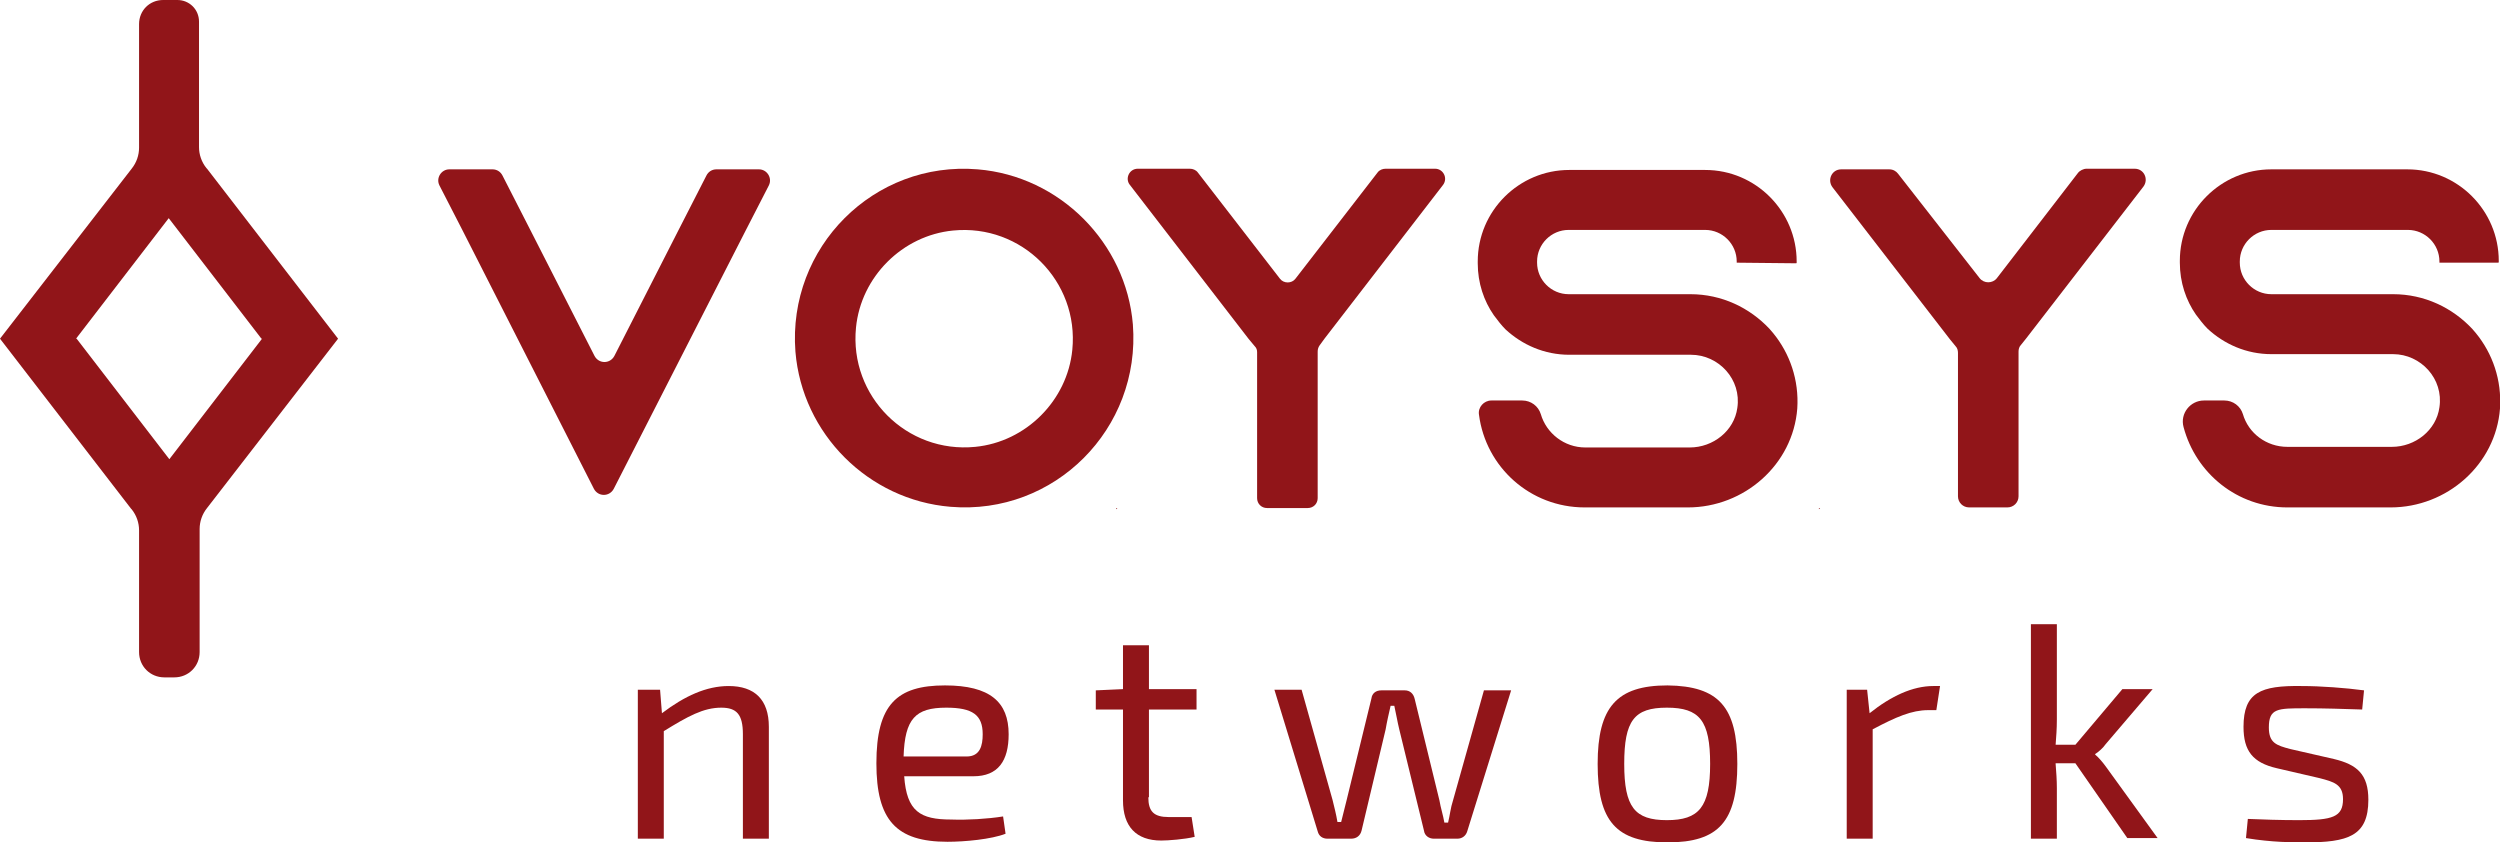
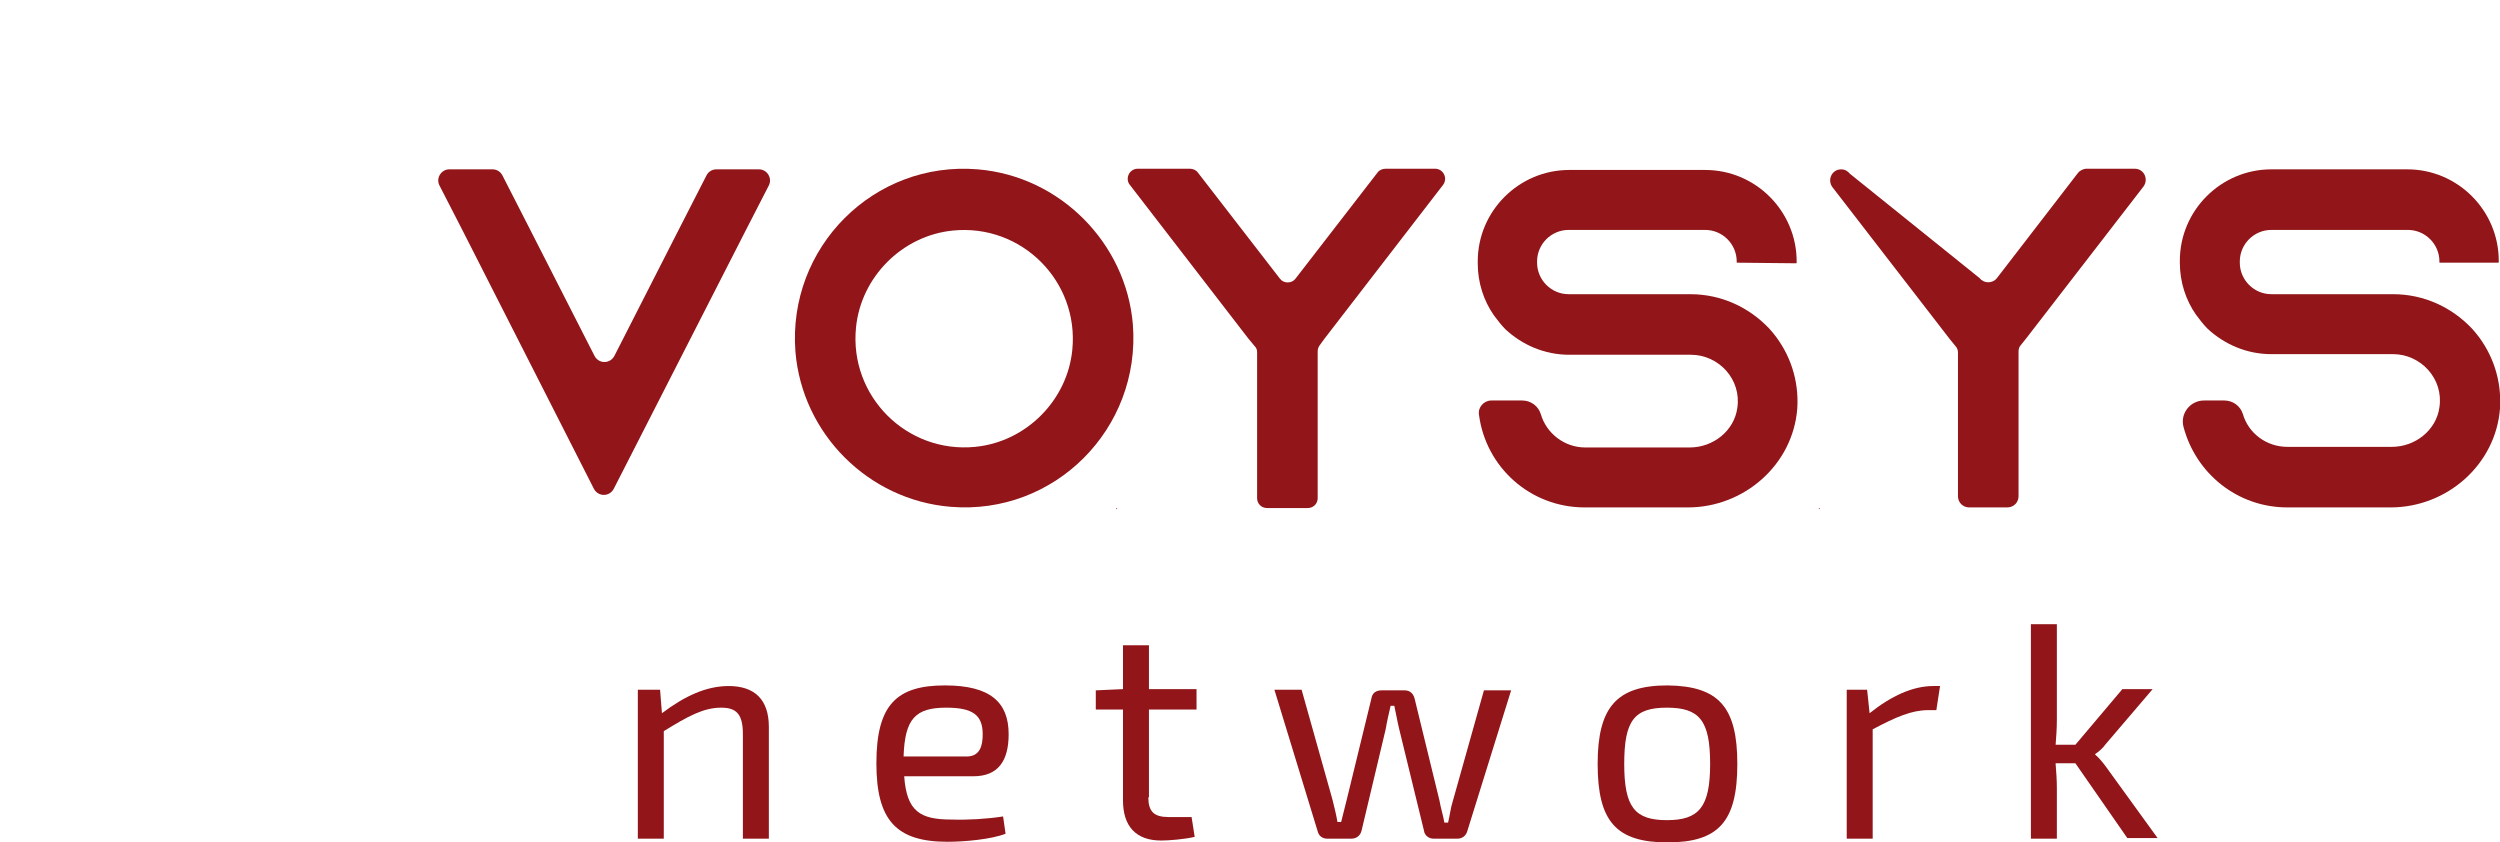
<svg xmlns="http://www.w3.org/2000/svg" version="1.1" id="Layer_1" x="0px" y="0px" viewBox="0 0 404.5 136.3" style="enable-background:new 0 0 404.5 136.3;" xml:space="preserve">
  <style type="text/css">
	.st0{fill:#911519;}
</style>
  <g>
    <g>
      <path class="st0" d="M122.8,27.4c1.3,0,2.2,1.4,1.6,2.6l-3.7,7.2L99.3,79.1c-0.7,1.3-2.5,1.3-3.2,0L74.8,37.2L71.1,30    c-0.6-1.2,0.3-2.6,1.6-2.6h7c0.7,0,1.3,0.4,1.6,1l4.5,8.8l10.4,20.4c0.7,1.3,2.5,1.3,3.2,0l10.4-20.4l4.5-8.8c0.3-0.6,0.9-1,1.6-1    H122.8z" />
      <path class="st0" d="M183.3,52.5c1.3,16.9-12.7,30.9-29.5,29.5c-13.3-1.1-24-11.8-25.1-25.1c-1.3-16.9,12.7-30.9,29.5-29.5    C171.5,28.5,182.2,39.3,183.3,52.5z M173.5,56.6c1.1-11.1-8.2-20.4-19.3-19.3c-8.2,0.8-14.9,7.5-15.7,15.7    c-1.1,11.1,8.2,20.4,19.3,19.3C166,71.5,172.7,64.8,173.5,56.6z" />
      <path class="st0" d="M180.6,82.2h0.2l-0.2,0.2V82.2z M232.2,27.3c1.3,0,2.1,1.5,1.3,2.6l-19.2,24.9l-0.8,1.1    c-0.2,0.3-0.3,0.6-0.3,1v23.7c0,0.9-0.7,1.6-1.6,1.6h-6.6c-0.9,0-1.6-0.7-1.6-1.6V57c0-0.4-0.1-0.7-0.4-1l-1-1.2l-19.2-24.9    c-0.8-1-0.1-2.6,1.3-2.6h8.4c0.5,0,1,0.2,1.3,0.6l13.3,17.2c0.6,0.8,1.9,0.8,2.5,0l13.3-17.2c0.3-0.4,0.8-0.6,1.3-0.6H232.2z     M235.3,82.2L235.3,82.2l0.1,0.2L235.3,82.2z" />
      <path class="st0" d="M281,42.5v-0.2c0-2.8-2.3-5.1-5.1-5.1h-22.1c-2.8,0-5.1,2.3-5.1,5.1v0.2c0,2.8,2.3,5.1,5.1,5.1h19.7    c5.1,0,9.6,2.2,12.8,5.6c0.2,0.2,0.4,0.5,0.6,0.7c2.7,3.3,4.2,7.6,3.9,12.2c-0.7,9.1-8.6,16-17.7,16l-16.7,0    c-8.8,0-16-6.5-17.1-15c-0.2-1.2,0.8-2.3,2-2.3l5,0c1.4,0,2.6,0.9,3,2.2c0.9,3.1,3.8,5.4,7.2,5.4l16.9,0c3.8,0,7.2-2.7,7.7-6.4    c0.7-4.6-3-8.6-7.5-8.6h-19.7c-4,0-7.6-1.6-10.3-4.1c-0.7-0.7-1.3-1.5-1.9-2.3c-1.6-2.3-2.6-5.2-2.6-8.4v-0.3    c0-8.2,6.7-14.8,14.8-14.8h22c8.2,0,14.8,6.7,14.8,14.8v0.2c0,0,0,0.1-0.1,0.1L281,42.5C281.1,42.6,281,42.5,281,42.5z" />
-       <path class="st0" d="M294.3,82.2h0.2l-0.2,0.2V82.2z M345.4,27.3c1.5,0,2.3,1.7,1.4,2.9l-19,24.6l-0.8,1c-0.3,0.3-0.4,0.7-0.4,1.1    v23.4c0,1-0.8,1.8-1.8,1.8h-6.2c-1,0-1.8-0.8-1.8-1.8V57.1c0-0.4-0.1-0.8-0.4-1.1l-0.9-1.1l-19-24.6c-0.9-1.2-0.1-2.9,1.4-2.9h7.8    c0.6,0,1.1,0.3,1.4,0.7L320.3,45c0.7,0.9,2.1,0.9,2.8,0L336.2,28c0.3-0.4,0.9-0.7,1.4-0.7H345.4z M349,82.2L349,82.2l0.1,0.2    L349,82.2z" />
+       <path class="st0" d="M294.3,82.2h0.2l-0.2,0.2V82.2z M345.4,27.3c1.5,0,2.3,1.7,1.4,2.9l-19,24.6l-0.8,1c-0.3,0.3-0.4,0.7-0.4,1.1    v23.4c0,1-0.8,1.8-1.8,1.8h-6.2c-1,0-1.8-0.8-1.8-1.8V57.1c0-0.4-0.1-0.8-0.4-1.1l-0.9-1.1l-19-24.6c-0.9-1.2-0.1-2.9,1.4-2.9c0.6,0,1.1,0.3,1.4,0.7L320.3,45c0.7,0.9,2.1,0.9,2.8,0L336.2,28c0.3-0.4,0.9-0.7,1.4-0.7H345.4z M349,82.2L349,82.2l0.1,0.2    L349,82.2z" />
      <path class="st0" d="M394.7,42.5v-0.2c0-2.8-2.3-5.1-5.1-5.1h-22.1c-2.8,0-5.1,2.3-5.1,5.1v0.2c0,2.8,2.3,5.1,5.1,5.1h19.7    c5.1,0,9.6,2.2,12.8,5.6c0.2,0.2,0.4,0.5,0.6,0.7c2.7,3.3,4.2,7.6,3.9,12.2c-0.7,9.1-8.6,16-17.7,16l-16.7,0    c-8.1,0-14.8-5.5-16.8-13c-0.6-2.2,1.1-4.3,3.3-4.3h3.3c1.4,0,2.6,0.9,3,2.2c0.9,3.1,3.8,5.3,7.2,5.3l16.9,0    c3.8,0,7.2-2.7,7.7-6.4c0.7-4.6-3-8.6-7.5-8.6h-19.7c-4,0-7.6-1.6-10.3-4.1c-0.7-0.7-1.3-1.5-1.9-2.3c-1.6-2.3-2.6-5.2-2.6-8.4    v-0.3c0-8.2,6.7-14.8,14.8-14.8h22c8.2,0,14.8,6.7,14.8,14.8v0.2c0,0,0,0.1-0.1,0.1L394.7,42.5C394.7,42.6,394.7,42.5,394.7,42.5z    " />
-       <path class="st0" d="M54.7,54.8L33.5,27.3l-0.1-0.1c-0.8-1-1.2-2.2-1.2-3.4V3.5c0-2-1.6-3.5-3.5-3.5h-2.3c-2.2,0-3.9,1.7-3.9,3.9    v20c0,1.2-0.4,2.4-1.2,3.4l0,0L0,54.8h0l21.2,27.5l0.1,0.1c0.8,1,1.2,2.2,1.2,3.4v19.7c0,2.3,1.8,4.1,4.1,4.1h1.6    c2.3,0,4.1-1.8,4.1-4.1V85.6c0-1.2,0.4-2.4,1.2-3.4l0,0L54.7,54.8L54.7,54.8z M27.4,74.3l-15-19.5h-0.1l15-19.5l15,19.5h0.1    L27.4,74.3z" />
    </g>
  </g>
  <g>
    <path class="st0" d="M124.4,117.6v18.1h-4.2v-16.9c0-3.2-1-4.3-3.5-4.3c-2.9,0-5.4,1.4-9.3,3.8v17.4h-4.2v-24.1h3.6l0.3,3.8   c3.7-2.8,7.2-4.4,10.8-4.4C122.1,111,124.4,113.2,124.4,117.6z" />
    <path class="st0" d="M162.3,132.1l0.4,2.8c-2.3,0.9-6.6,1.3-9.4,1.3c-8.3,0-11.5-3.5-11.5-12.7c0-9.5,3.3-12.6,11.1-12.6   c7.3,0,10.3,2.7,10.3,7.9c0,4.3-1.7,6.8-5.7,6.8h-11.2c0.4,5.7,2.6,7,7.6,7C156.5,132.7,159.8,132.5,162.3,132.1z M146.2,122.4   h10.2c2.2,0,2.6-1.8,2.6-3.6c0-3.1-1.6-4.3-5.9-4.3C148.1,114.5,146.4,116.3,146.2,122.4z" />
    <path class="st0" d="M185.8,129c0,2.3,0.9,3.2,3.3,3.2h3.7l0.5,3.2c-1.6,0.4-4.3,0.6-5.4,0.6c-4.1,0-6.2-2.3-6.2-6.5v-14.7h-4.4   v-3.1l4.4-0.2v-7.1h4.2v7.1h7.7v3.3h-7.7V129z" />
    <path class="st0" d="M237.4,134.5c-0.2,0.7-0.8,1.2-1.6,1.2h-3.8c-0.8,0-1.5-0.5-1.6-1.3l-4-16.4c-0.3-1.2-0.5-2.5-0.8-3.8h-0.6   c-0.3,1.3-0.6,2.6-0.8,3.8l-3.9,16.4c-0.2,0.8-0.8,1.3-1.7,1.3h-3.8c-0.8,0-1.4-0.4-1.6-1.2l-7-22.9h4.4l5,17.8   c0.3,1.2,0.6,2.4,0.8,3.6h0.6l0.9-3.6l4-16.4c0.1-0.8,0.7-1.3,1.6-1.3h3.8c0.8,0,1.4,0.5,1.6,1.4l4,16.4c0.2,1.2,0.6,2.4,0.8,3.6   h0.6c0.3-1.2,0.4-2.4,0.8-3.6l5-17.8h4.4L237.4,134.5z" />
    <path class="st0" d="M281.1,123.6c0,9.3-3,12.7-11.3,12.7c-8.3,0-11.3-3.4-11.3-12.7c0-9.2,3.1-12.7,11.3-12.7   C278.1,111,281.1,114.4,281.1,123.6z M262.8,123.6c0,7,1.7,9.1,6.9,9.1s7-2.1,7-9.1c0-7-1.7-9.1-7-9.1S262.8,116.6,262.8,123.6z" />
    <path class="st0" d="M313.3,114.9H312c-2.7,0-5.2,1.1-9,3.1v17.7h-4.2v-24.1h3.3l0.4,3.8c3.5-2.8,7-4.4,10.3-4.4h1.1L313.3,114.9z" />
    <path class="st0" d="M332.6,123.6c0.1,1.3,0.2,2.6,0.2,3.9v8.2h-4.2V101h4.2l0,15.4c0,1.5-0.1,2.8-0.2,4.1h3.2l7.6-9h4.9l-7.6,8.9   c-0.4,0.6-1.2,1.3-1.7,1.6v0.1c0.4,0.3,1.2,1.2,1.7,1.9l8.4,11.6h-4.9l-8.4-12.1H332.6z" />
-     <path class="st0" d="M382.5,111.7l-0.3,3.1c-3-0.1-6.1-0.2-9.2-0.2c-4.5,0-5.9,0-5.9,3.1c0,2.5,1.2,2.9,3.5,3.5l7,1.6   c3.8,0.9,5.6,2.5,5.6,6.6c0,5.9-3.3,6.9-10.3,6.9c-1.7,0-5.3,0-9.5-0.7l0.3-3.1c2.4,0.1,5.2,0.2,8.3,0.2c5.4,0,7.1-0.5,7.1-3.4   c0-2.4-1.5-2.8-3.8-3.4l-6.9-1.6c-3.9-0.9-5.4-2.8-5.4-6.7c0-5.6,2.8-6.7,9.4-6.6C375.5,111,379.5,111.3,382.5,111.7z" />
  </g>
</svg>